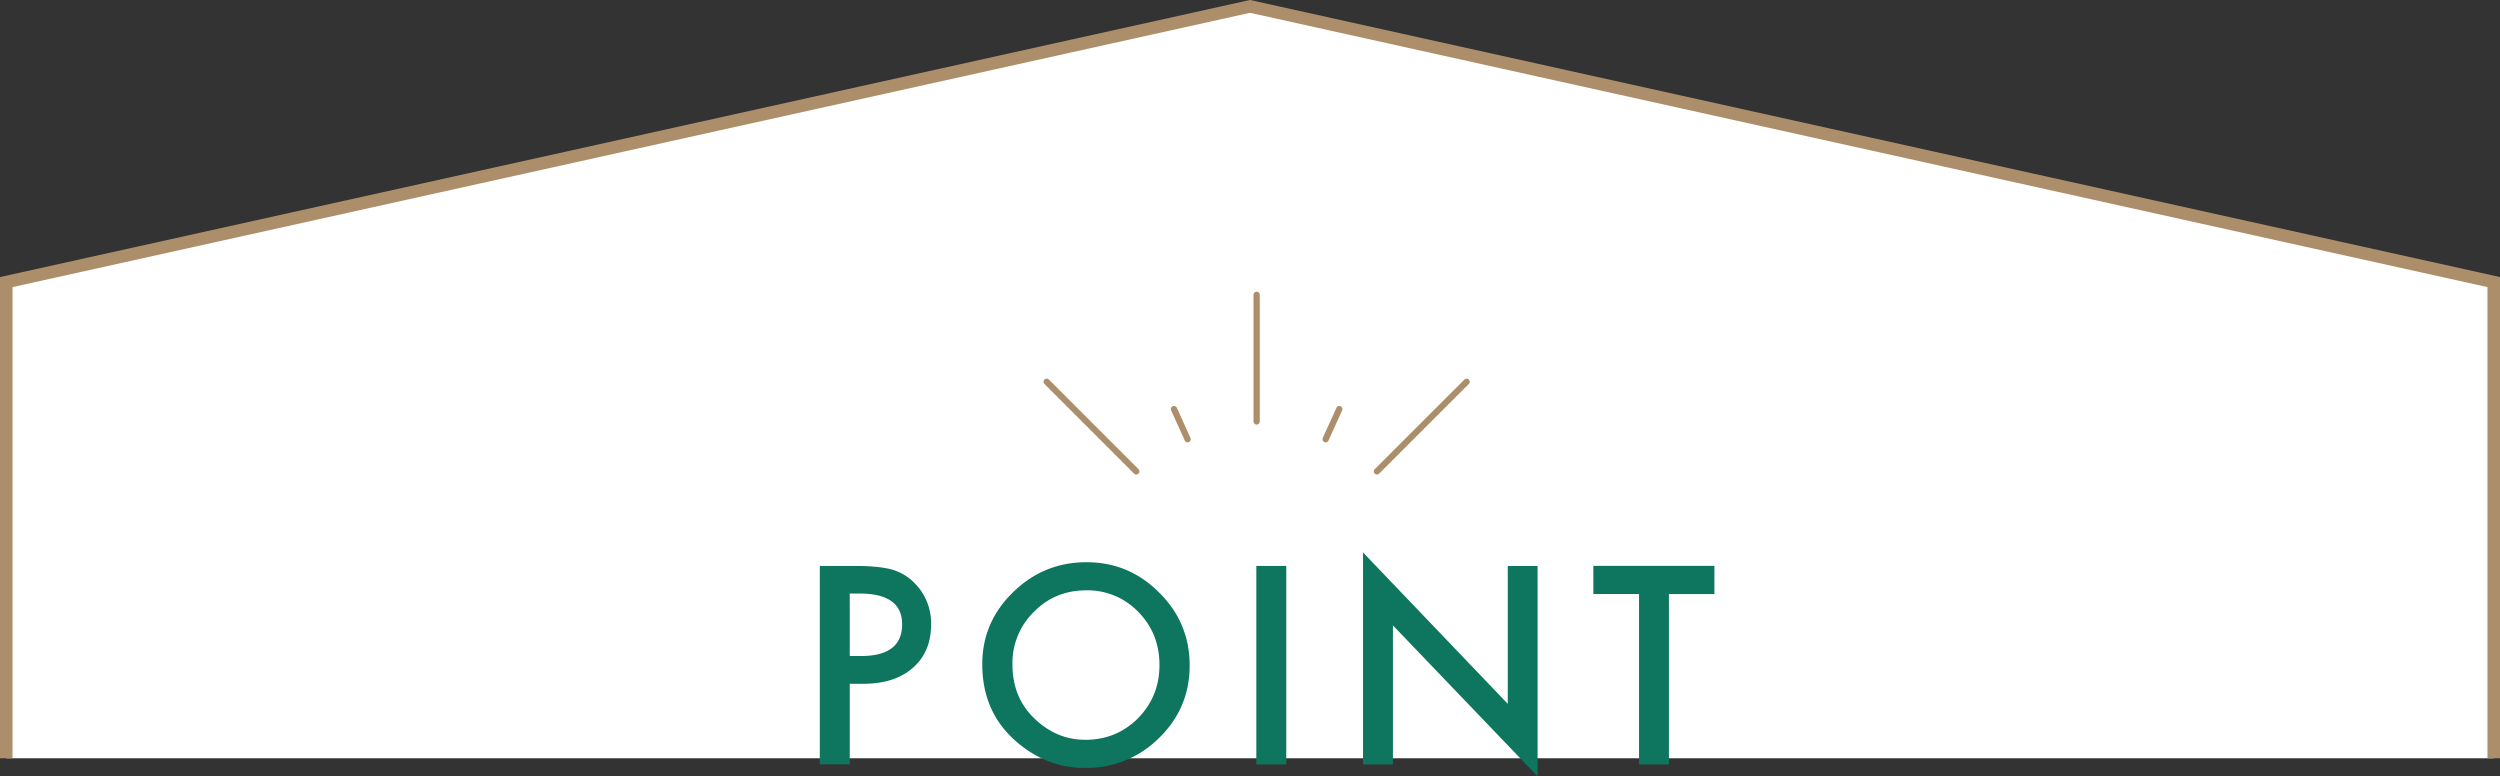
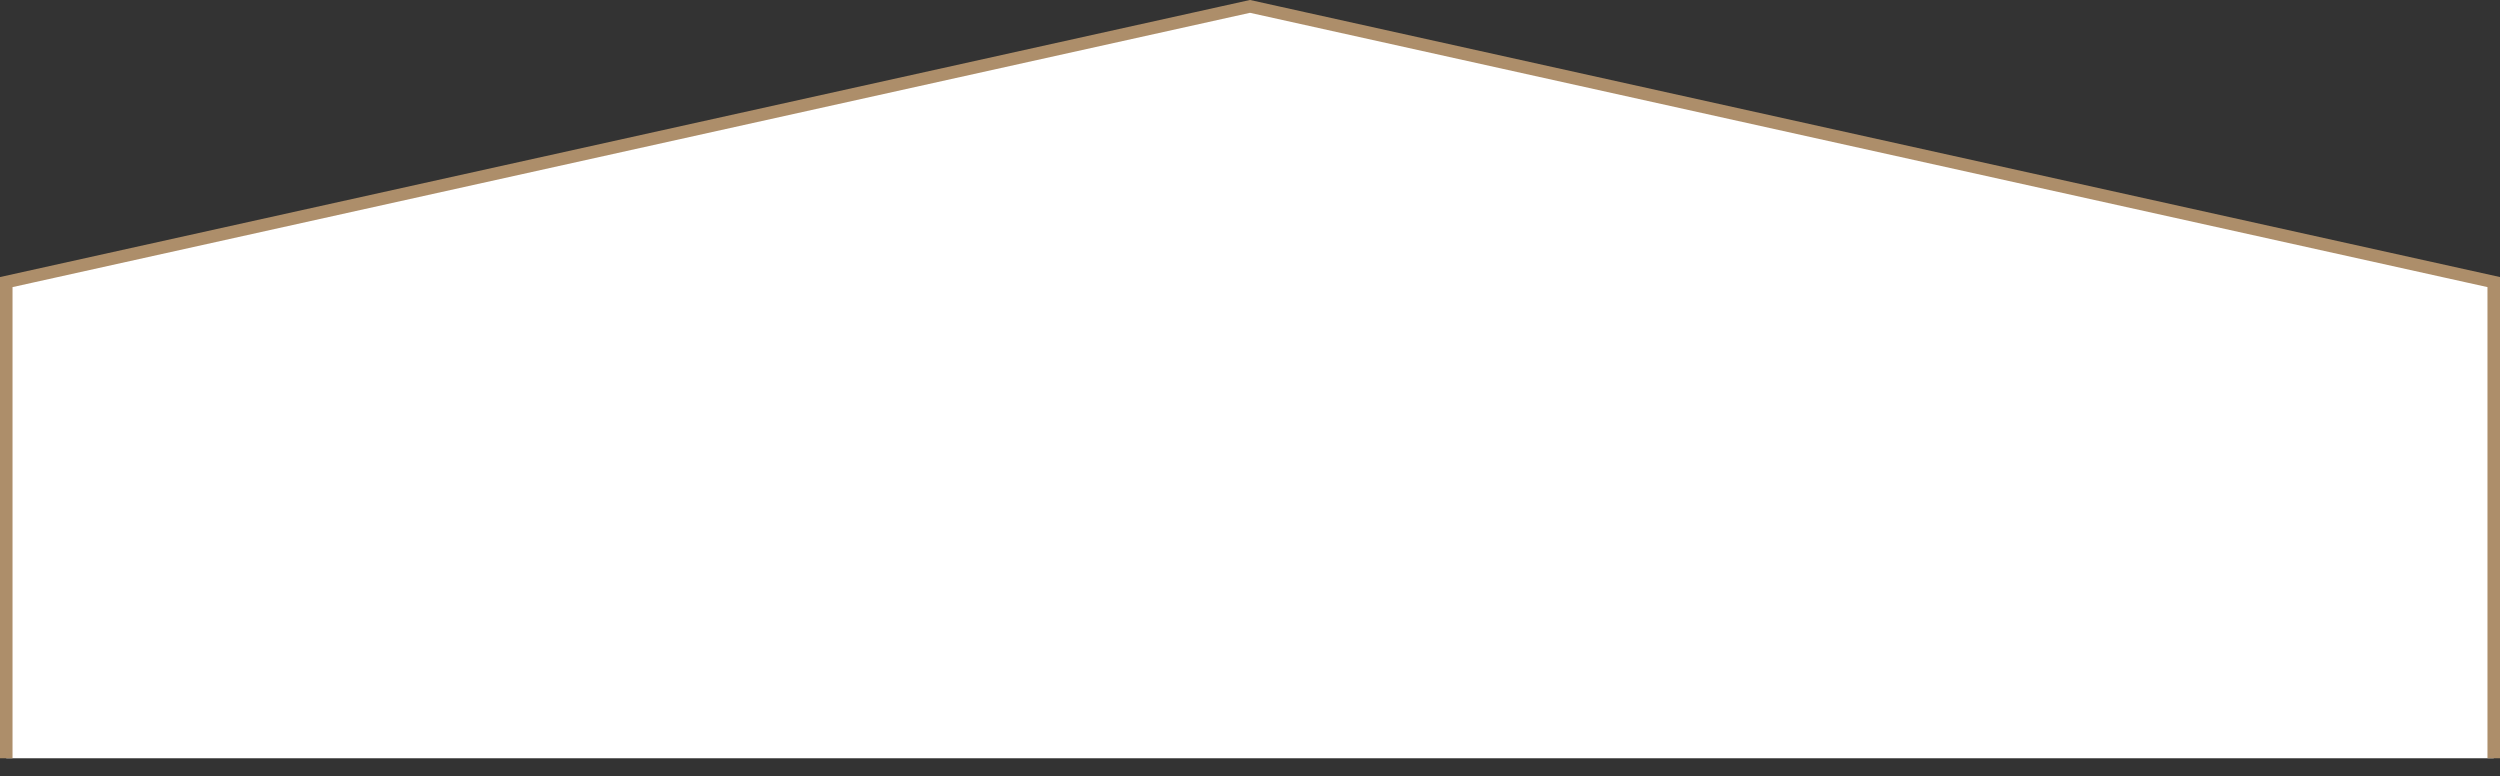
<svg xmlns="http://www.w3.org/2000/svg" data-name="レイヤー 2" viewBox="0 0 39.9 12.391">
  <rect x="0" y="0" width="39.9" height="12.391" fill="#333333" stroke="none" />
  <path fill="#fff" stroke-miterlimit="10" stroke-width=".2" stroke="#ad8e6a" d="M.1 12.102v-7.6l19.85-4.4 19.85 4.4v7.6" />
-   <path d="M13.562 10.913v1.286h-.478V9.032h.542c.264 0 .464.019.6.056a.807.807 0 01.361.209.902.902 0 01.273.673c0 .29-.098.52-.291.689-.194.169-.456.254-.786.254h-.22zm0-.443h.178c.44 0 .658-.169.658-.507 0-.326-.226-.49-.679-.49h-.157v.997zm2.115.131c0-.446.163-.829.49-1.148s.716-.48 1.173-.48c.452 0 .838.161 1.16.484.325.322.487.71.487 1.163 0 .455-.163.84-.488 1.158a1.632 1.632 0 01-1.184.478c-.408 0-.775-.141-1.1-.425-.359-.313-.538-.723-.538-1.23zm.482.005c0 .35.117.638.352.863.235.225.504.338.81.338.333 0 .613-.115.842-.344.228-.233.342-.515.342-.848 0-.338-.113-.621-.338-.849a1.119 1.119 0 00-.833-.344c-.33 0-.608.115-.834.344a1.14 1.14 0 00-.341.84zm4.37-1.574V12.2h-.478V9.032h.478zm1.225 3.167V8.817l2.31 2.416v-2.2h.476v3.358l-2.309-2.41V12.2h-.477zm4.882-2.718V12.2h-.477V9.48h-.729v-.449h1.932v.45h-.726z" fill="#0e765e" />
-   <path d="M20.056 4.705v2.022m-1.921.796l-1.43-1.43m6.702 0l-1.431 1.43m-3.239-.994l.217.481m2.421-.481l-.218.481" fill="none" stroke-linecap="round" stroke-linejoin="round" stroke-width=".1" stroke="#ad8e6a" />
</svg>